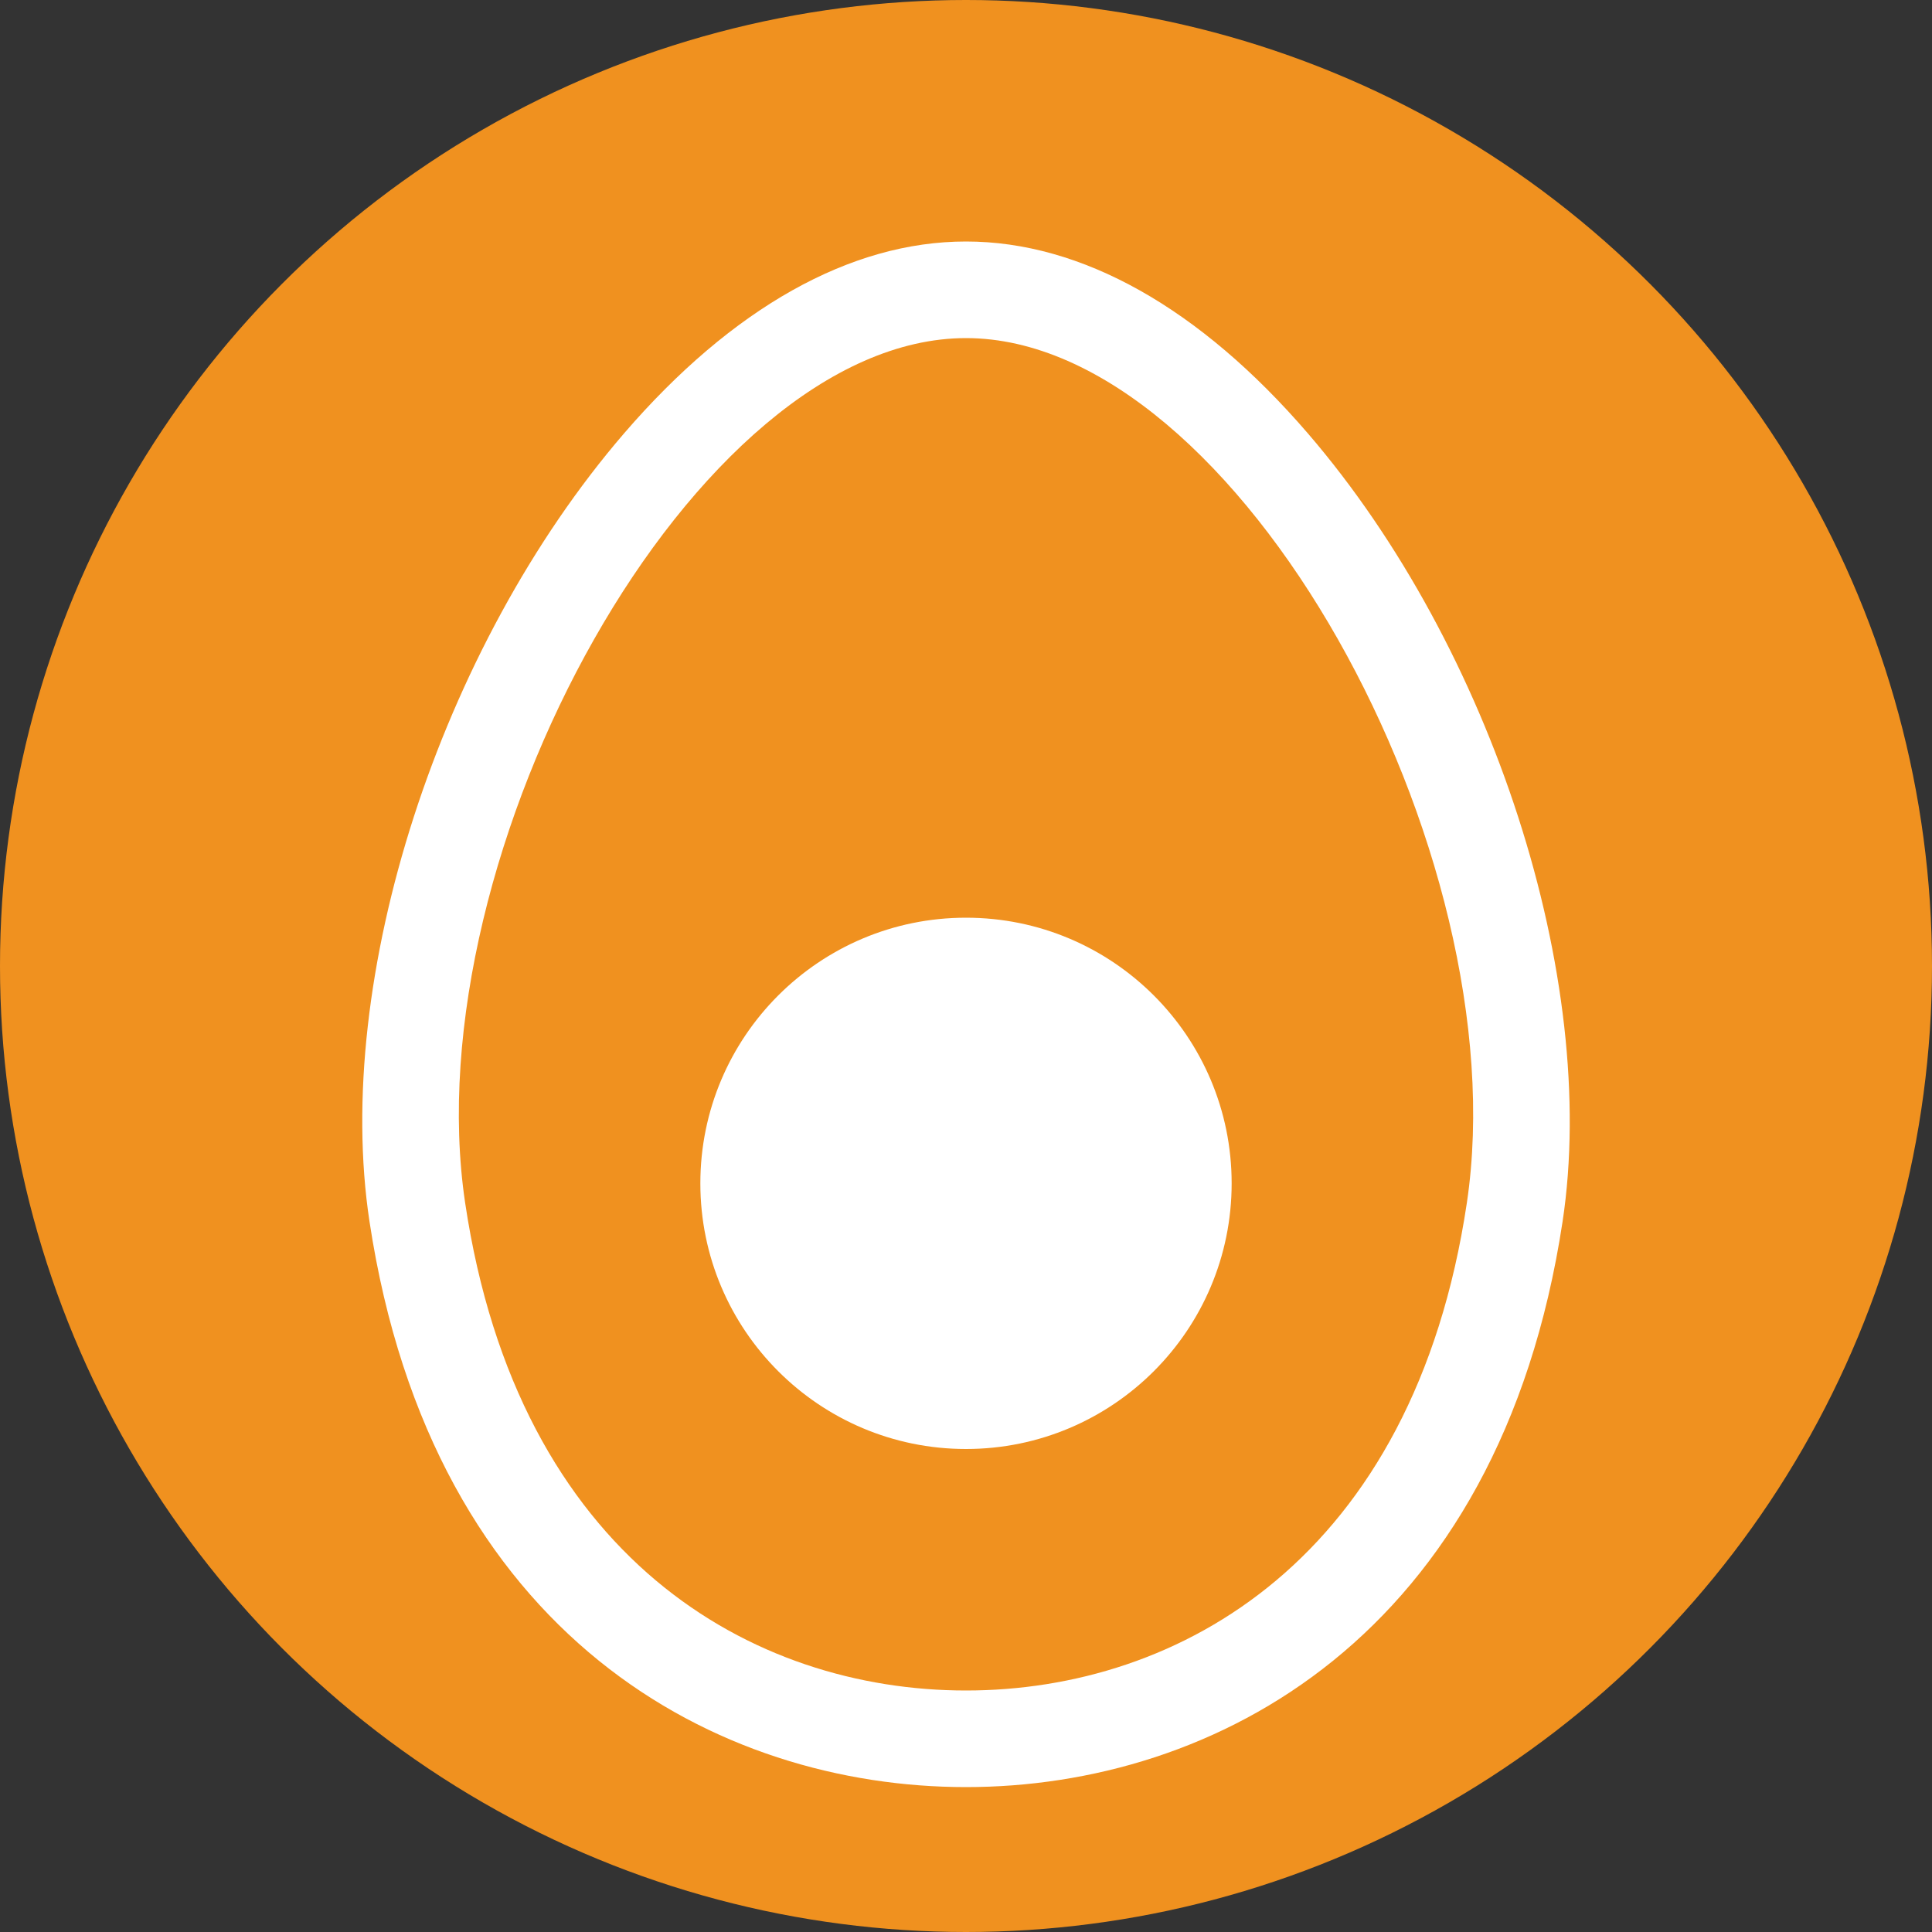
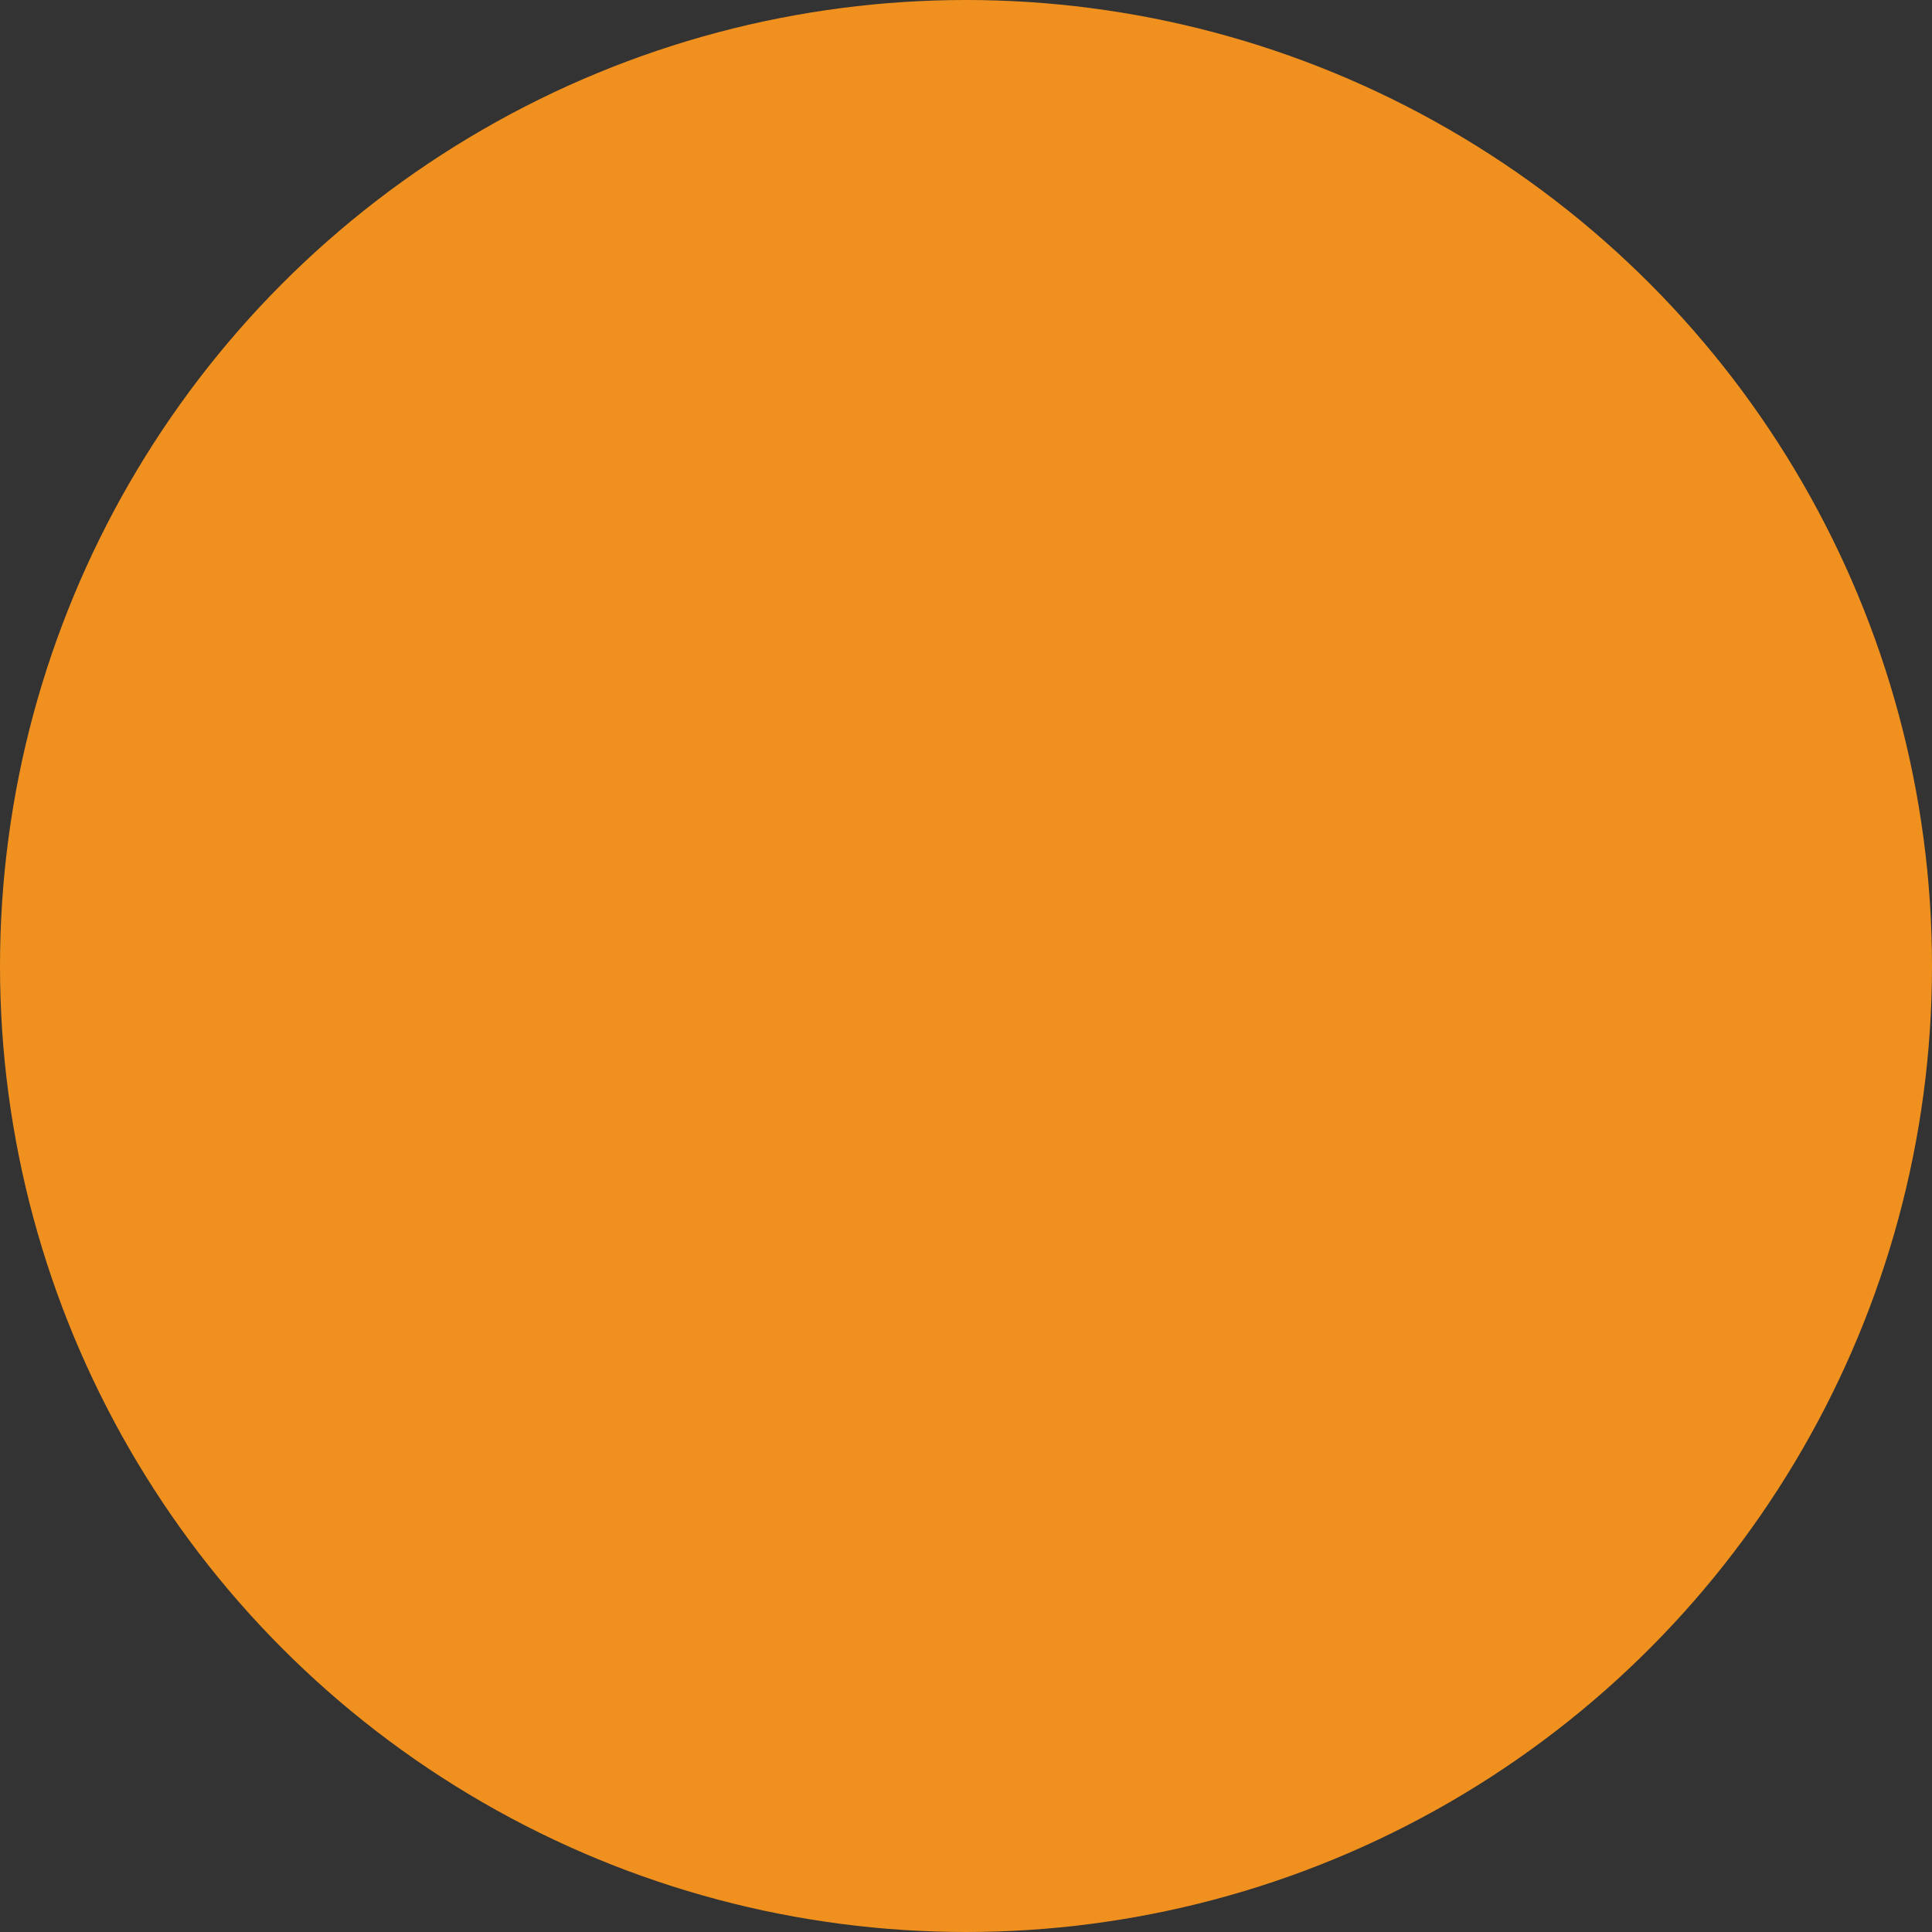
<svg xmlns="http://www.w3.org/2000/svg" width="24px" height="24px" viewBox="0 0 24 24" version="1.1">
  <rect x="0" y="0" width="24" height="24" fill="#333333" stroke="none" />
  <title>A8D00DA8-B4D6-4E4E-A557-5D0D96EE84F3</title>
  <g id="Presentación" stroke="none" stroke-width="1" fill="none" fill-rule="evenodd">
    <g id="Pagina-Producto" transform="translate(-801, -514)">
      <g id="Product" transform="translate(108, 176)">
        <g id="aler" transform="translate(520, 308)">
          <g id="Group" transform="translate(0, 30)">
            <g id="alerg/huevo" transform="translate(173, 0)">
              <circle id="bg" fill="#F0911F" cx="12" cy="12" r="12" />
-               <path d="M12,3 C13.436,3 14.905,3.825 16.248,5.385 C18.537,8.045 19.867,12.161 19.411,15.174 C18.625,20.354 15.067,22.2 12,22.2 C8.932,22.2 5.375,20.354 4.59,15.174 C4.132,12.161 5.462,8.045 7.751,5.385 C9.095,3.825 10.564,3 12,3 Z M12,4.2 C8.623,4.2 5.13,10.598 5.778,14.941 C6.439,19.37 9.356,21 12,21 C14.644,21 17.561,19.37 18.222,14.941 C18.87,10.598 15.377,4.2 12,4.2 Z M12,11.4 C13.823,11.4 15.3,12.877 15.3,14.7 C15.3,16.522 13.823,18 12,18 C10.178,18 8.7,16.522 8.7,14.7 C8.7,12.877 10.178,11.4 12,11.4 Z" id="huevo" fill="#FFFFFF" />
            </g>
          </g>
        </g>
      </g>
    </g>
  </g>
</svg>